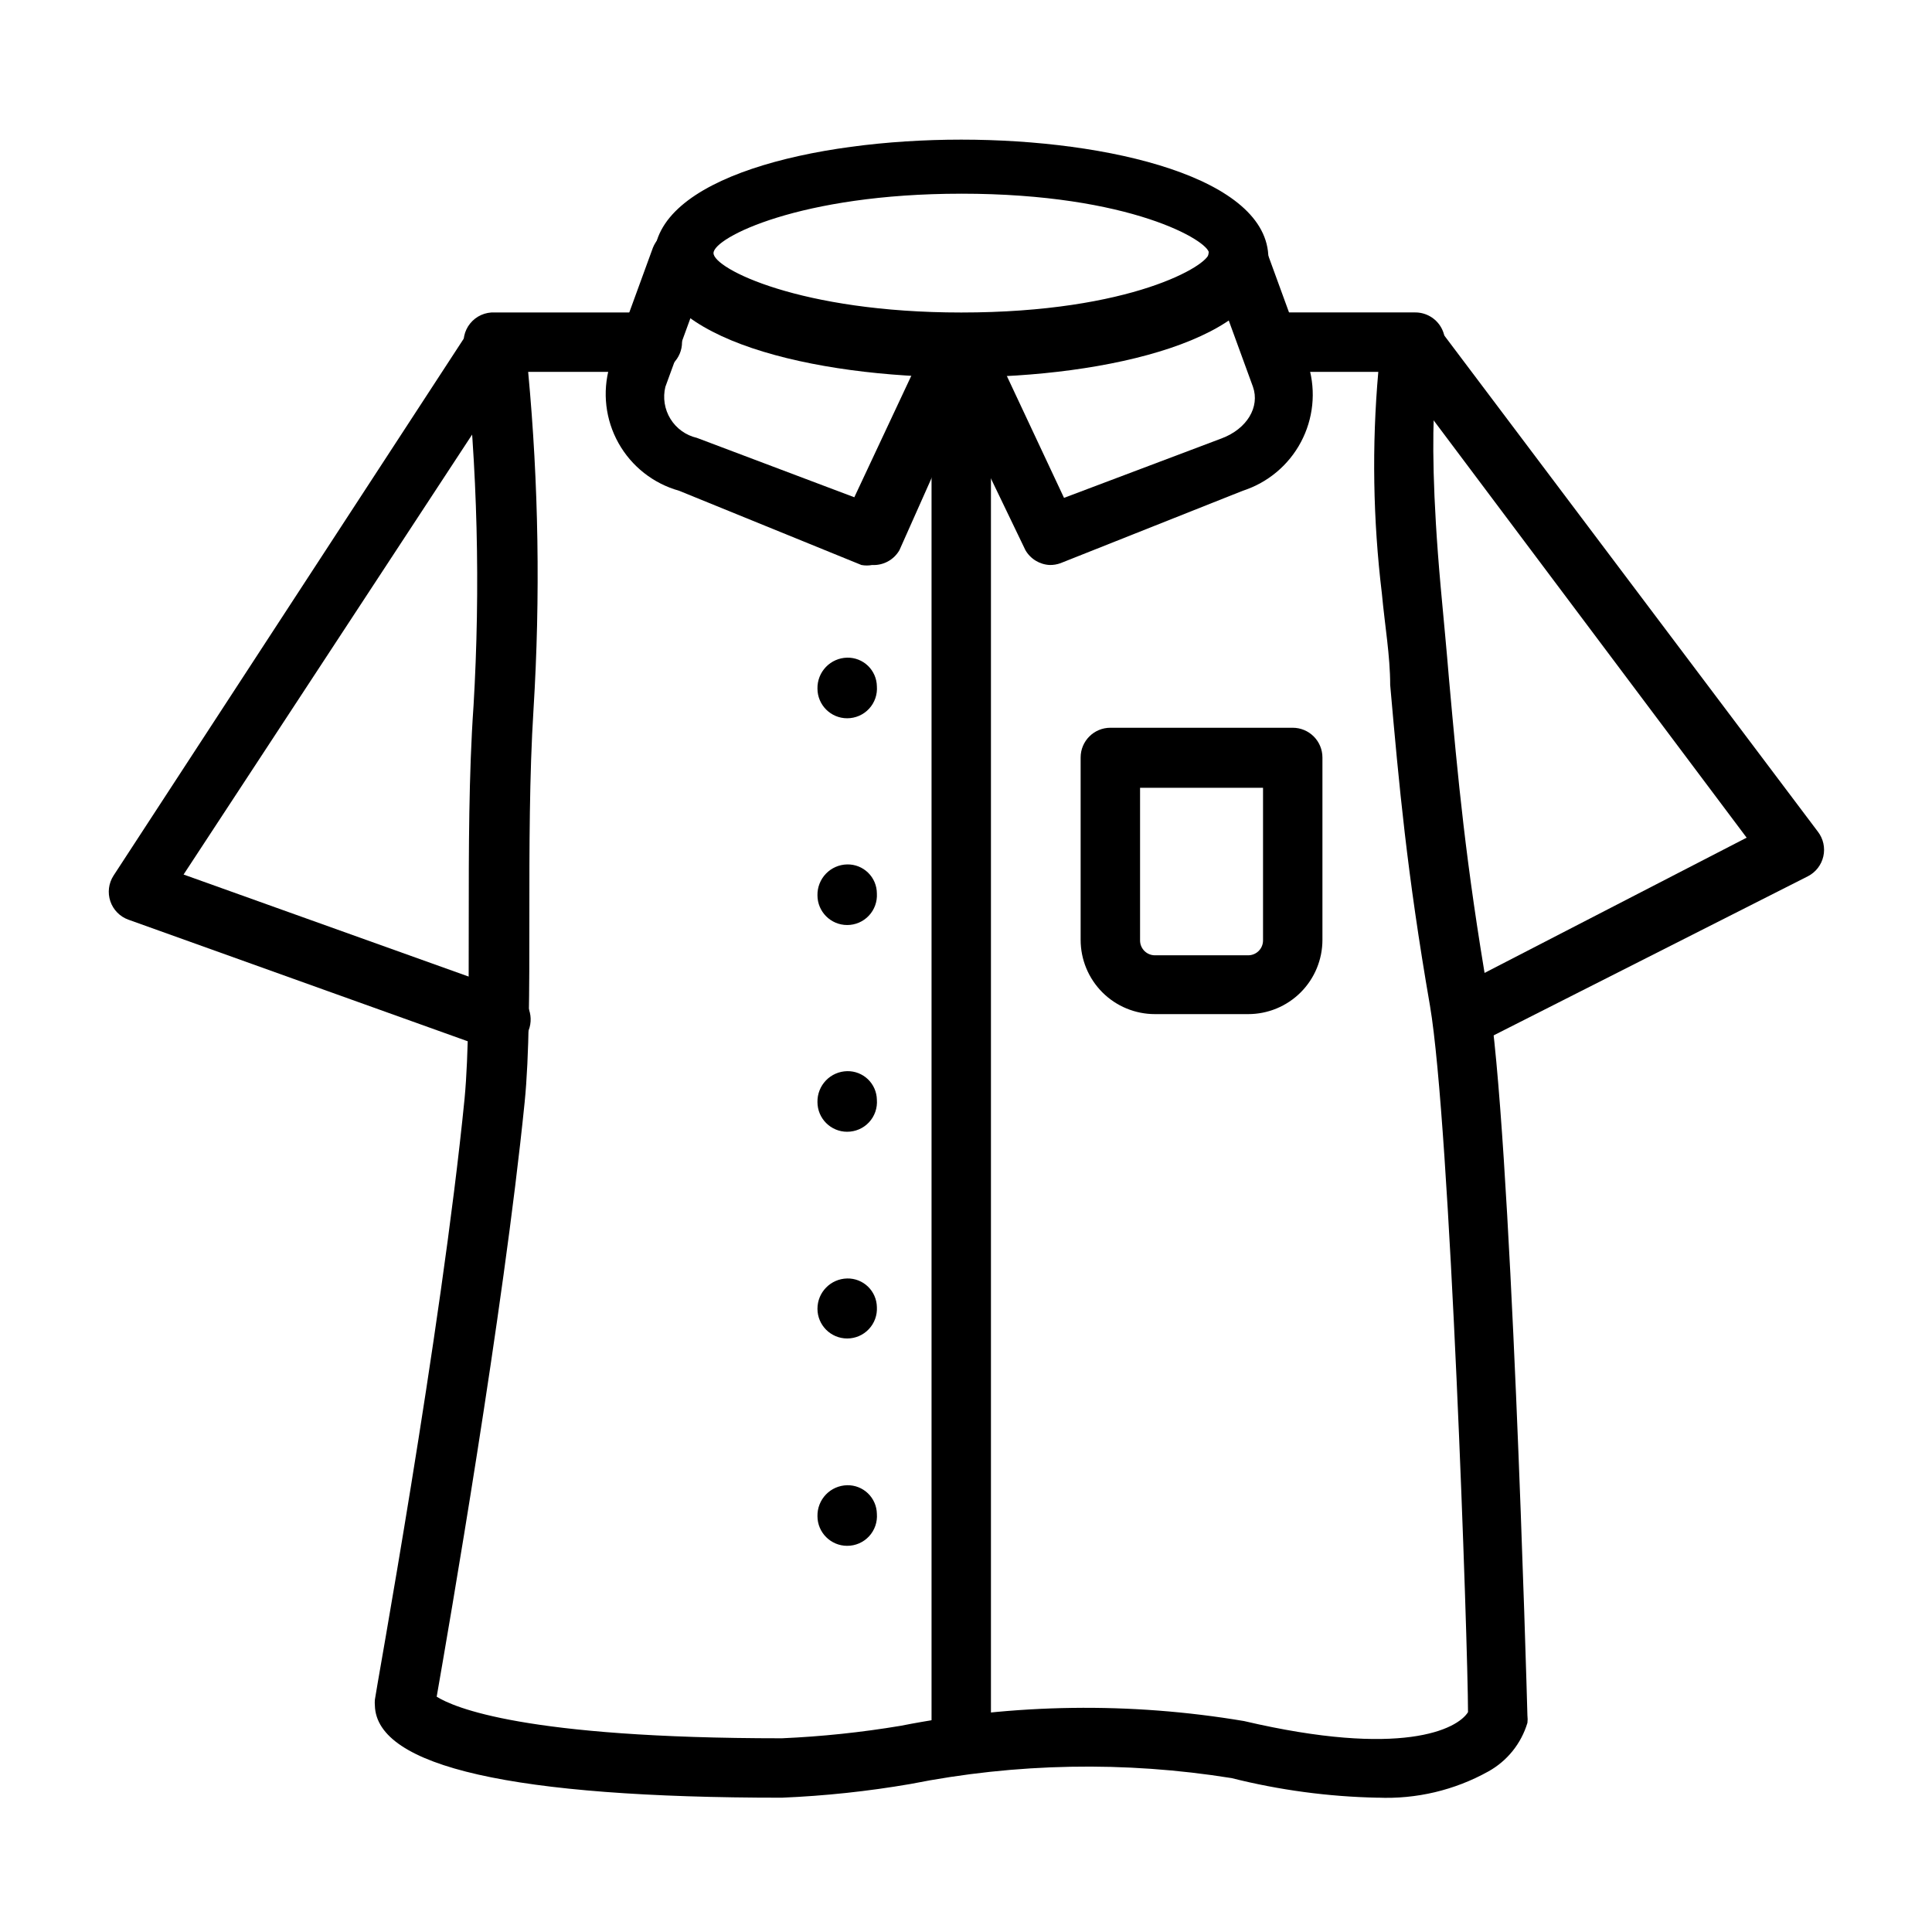
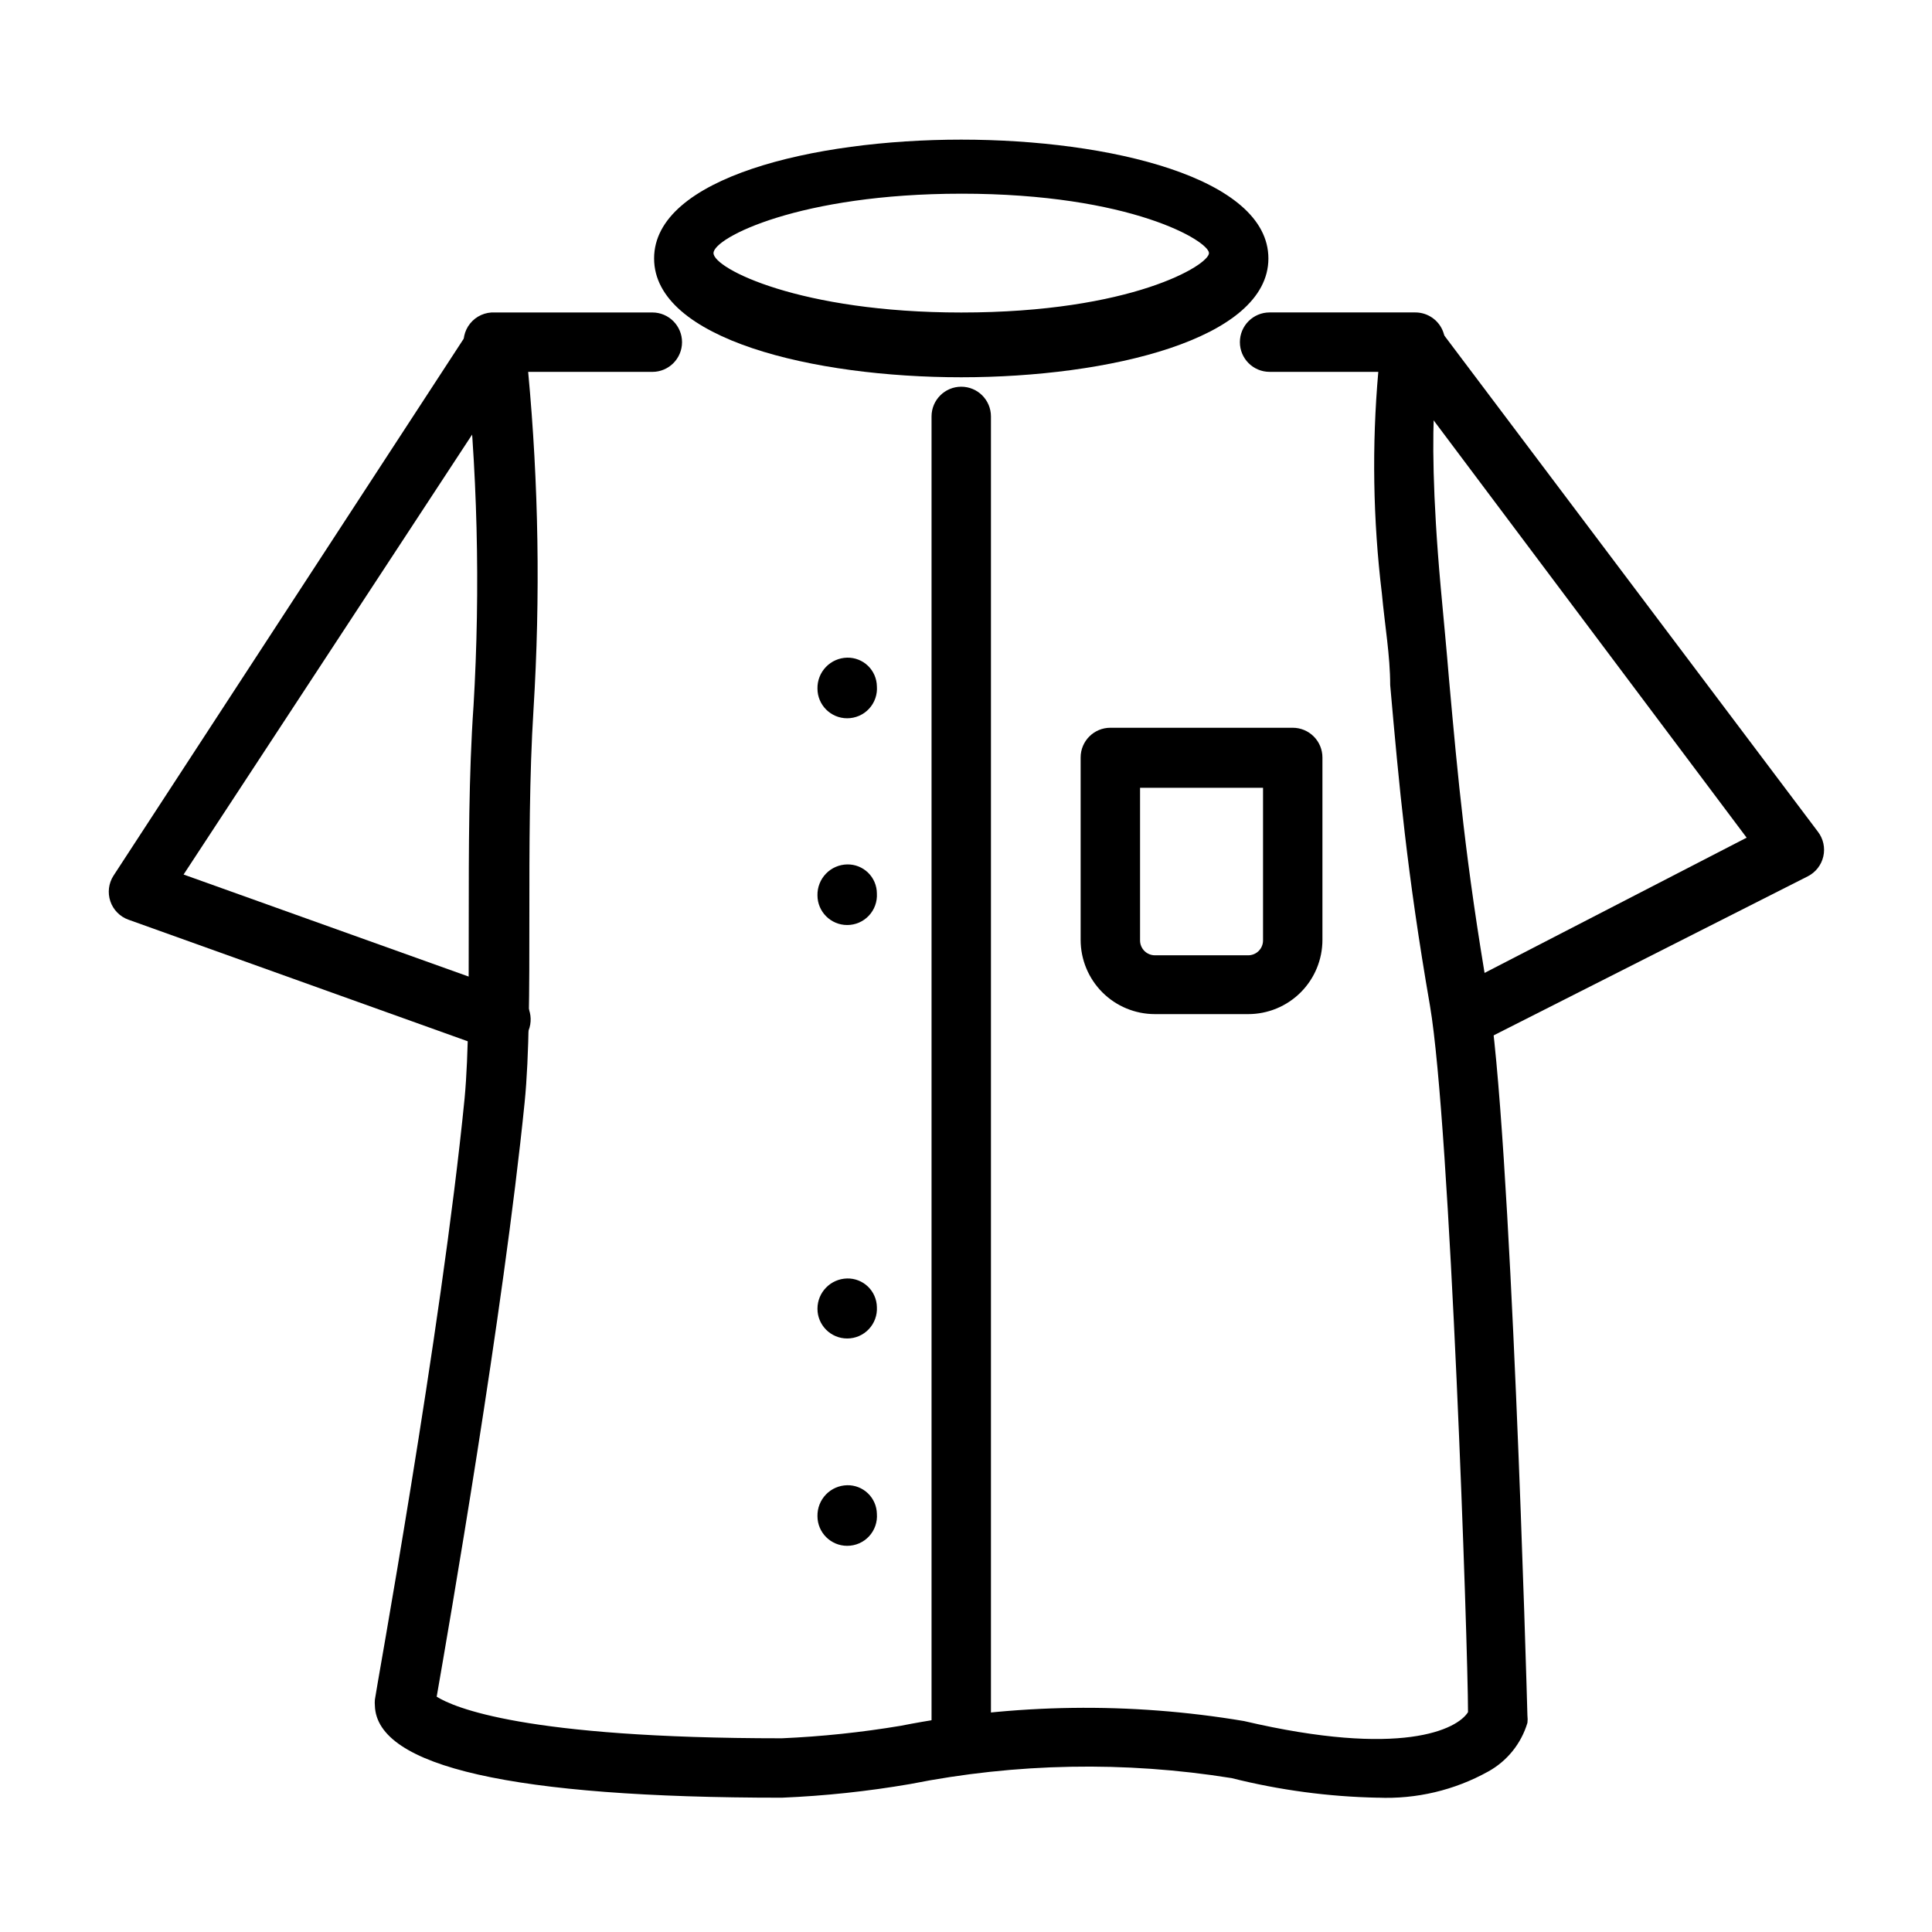
<svg xmlns="http://www.w3.org/2000/svg" fill="#000000" width="800px" height="800px" version="1.1" viewBox="144 144 512 512">
  <g>
    <path d="m509.11 620.41c-13.066-0.266-26.059-2.008-38.73-5.195-28.262-4.535-57.102-4.004-85.176 1.574-11.246 1.934-22.605 3.144-34.008 3.621-71.164 0-107.38-8.188-107.85-24.402-0.047-0.523-0.047-1.051 0-1.574 0-0.945 17.633-97.297 23.773-159.33 1.102-11.652 1.102-28.812 1.102-47.23 0-18.422 0-38.574 1.258-56.68l0.004-0.004c1.859-31.496 1.07-63.098-2.363-94.461-0.66-2.441-0.109-5.051 1.48-7.012 1.59-1.965 4.027-3.047 6.551-2.91h41.723c4.348 0 7.871 3.527 7.871 7.875s-3.523 7.871-7.871 7.871h-32.906c2.781 29.727 3.254 59.625 1.418 89.426-1.102 17.477-1.102 36.84-1.102 55.578 0 18.734 0 36.211-1.258 48.648-5.668 56.047-20.152 139.34-23.301 157.44 4.566 2.832 23.145 11.02 91.473 11.02h-0.004c10.555-0.461 21.07-1.566 31.488-3.309 30.012-5.902 60.84-6.328 91-1.258 41.723 9.762 56.52 2.203 59.355-2.363 0-17.004-4.723-155.87-10.078-187.2-6.141-35.426-8.188-58.41-10.547-85.02 0-7.715-1.418-15.742-2.203-24.246v0.004c-2.356-19.492-2.672-39.172-0.945-58.727h-28.812c-4.348 0-7.871-3.523-7.871-7.871s3.523-7.875 7.871-7.875h38.574c2.852-0.016 5.492 1.512 6.898 3.996 1.402 2.484 1.355 5.535-0.129 7.973 0 0-4.41 11.492 0 60.773 0.789 8.66 1.574 16.688 2.203 24.402 2.363 26.293 4.41 48.805 10.391 83.602 5.984 34.793 10.234 184.68 10.391 191.13l0.004-0.004c0.074 0.629 0.074 1.262 0 1.891-1.641 5.5-5.371 10.137-10.391 12.91-8.938 4.965-19.074 7.363-29.285 6.926z" />
    <path d="m275.15 421.57h-2.676l-94.465-33.852v0.004c-2.25-0.816-4.004-2.613-4.769-4.879s-0.461-4.758 0.832-6.773l94.465-144.84c1.148-1.754 2.945-2.981 5-3.406 2.051-0.43 4.188-0.023 5.941 1.121 3.652 2.394 4.676 7.293 2.285 10.945l-89.113 135.87 85.332 30.543c4.348 0.738 7.273 4.863 6.535 9.211-0.738 4.348-4.863 7.269-9.211 6.531z" />
    <path d="m531.78 421.57c-3.707 0.094-6.977-2.414-7.848-6.016-0.871-3.602 0.887-7.328 4.227-8.941l78.719-40.621-94.465-125.95v0.004c-2.609-3.477-1.902-8.414 1.574-11.02 3.481-2.609 8.414-1.906 11.023 1.574l100.76 133.82c1.422 1.855 1.949 4.25 1.43 6.531-0.516 2.281-2.023 4.215-4.109 5.277l-87.691 44.398c-1.113 0.598-2.356 0.922-3.621 0.941z" />
    <path d="m398.74 243.98c-39.203 0-81.398-10.078-81.398-31.488 0-21.41 42.195-31.488 81.398-31.488s81.398 10.078 81.398 31.488c0 21.41-42.352 31.488-81.398 31.488zm0-48.648c-42.668 0-65.652 11.652-65.652 15.742 0 4.094 22.984 15.742 65.652 15.742 45.184 0 65.652-12.594 65.652-15.742 0-3.148-20.625-15.746-65.652-15.746z" />
-     <path d="m422.2 293.73c-2.684-0.125-5.117-1.609-6.457-3.938l-24.246-50.379c-1.078-1.902-1.32-4.164-0.668-6.25 0.652-2.086 2.144-3.805 4.117-4.746 1.973-0.941 4.246-1.023 6.281-0.223 2.031 0.805 3.641 2.414 4.441 4.449l20.309 43.297 41.723-15.742c6.769-2.519 10.234-8.344 8.344-13.699l-11.492-31.488c-1.336-4.047 0.789-8.422 4.797-9.871 4.008-1.449 8.438 0.551 10 4.516l11.492 31.488c1.934 6.68 1.191 13.852-2.07 19.992-3.262 6.144-8.785 10.773-15.402 12.914l-48.336 19.207c-0.906 0.328-1.867 0.488-2.832 0.473z" />
-     <path d="m375.12 293.73c-0.934 0.176-1.895 0.176-2.832 0l-48.336-19.68c-6.812-1.906-12.586-6.453-16.043-12.625-3.457-6.176-4.312-13.473-2.375-20.281l11.492-31.488c1.562-3.965 5.996-5.965 10-4.516 4.008 1.449 6.137 5.824 4.801 9.871l-11.492 31.488-0.004-0.004c-0.707 2.906-0.223 5.973 1.344 8.516 1.57 2.543 4.09 4.356 7.004 5.027l41.723 15.742 20.309-43.297c0.797-2.031 2.406-3.644 4.438-4.445 2.035-0.801 4.309-0.719 6.281 0.223 1.973 0.941 3.465 2.66 4.117 4.746 0.656 2.086 0.414 4.348-0.668 6.246l-22.516 50.539c-1.477 2.574-4.277 4.094-7.242 3.938z" />
    <path d="m398.74 614.27c-4.348 0-7.871-3.523-7.871-7.871v-352.04c0-4.348 3.523-7.875 7.871-7.875 4.348 0 7.871 3.527 7.871 7.875v352.04c0 2.09-0.828 4.09-2.305 5.566-1.477 1.477-3.477 2.305-5.566 2.305z" />
    <path d="m368.51 334.35c-4.348 0-7.875-3.527-7.875-7.875-0.039-2.129 0.766-4.188 2.242-5.723 1.477-1.535 3.5-2.422 5.633-2.465 2.043-0.039 4.023 0.73 5.5 2.148 1.477 1.418 2.328 3.363 2.371 5.41 0.176 2.195-0.574 4.363-2.07 5.977-1.496 1.617-3.602 2.531-5.801 2.527z" />
    <path d="m368.51 389.14c-4.348 0-7.875-3.527-7.875-7.875-0.039-2.129 0.766-4.188 2.242-5.723 1.477-1.535 3.5-2.422 5.633-2.461 2.07-0.043 4.074 0.75 5.555 2.203 1.48 1.449 2.316 3.438 2.316 5.508 0.129 2.172-0.641 4.297-2.133 5.875-1.488 1.582-3.566 2.477-5.738 2.473z" />
-     <path d="m368.51 443.93c-4.348 0-7.875-3.527-7.875-7.875-0.039-2.129 0.766-4.188 2.242-5.723 1.477-1.535 3.5-2.422 5.633-2.461 2.043-0.043 4.023 0.73 5.5 2.144 1.477 1.418 2.328 3.363 2.371 5.41 0.176 2.195-0.574 4.363-2.07 5.981-1.496 1.613-3.602 2.527-5.801 2.523z" />
    <path d="m368.51 498.71c-4.348 0-7.875-3.527-7.875-7.875 0-4.371 3.5-7.941 7.875-8.027 2.043-0.043 4.023 0.73 5.5 2.148 1.477 1.418 2.328 3.363 2.371 5.41 0.129 2.168-0.641 4.293-2.133 5.871-1.488 1.582-3.566 2.477-5.738 2.473z" />
    <path d="m368.51 553.66c-4.348 0-7.875-3.523-7.875-7.871-0.039-2.129 0.766-4.191 2.242-5.727 1.477-1.535 3.5-2.418 5.633-2.461 2.043-0.043 4.023 0.73 5.5 2.148 1.477 1.418 2.328 3.363 2.371 5.41 0.176 2.191-0.574 4.359-2.07 5.977-1.496 1.617-3.602 2.531-5.801 2.523z" />
    <path d="m474.78 412.75h-24.715c-5.223 0-10.227-2.07-13.918-5.762-3.691-3.691-5.766-8.699-5.766-13.918v-48.332c0-4.348 3.527-7.875 7.875-7.875h48.332c2.09 0 4.09 0.832 5.566 2.309s2.305 3.477 2.305 5.566v48.336-0.004c0 5.219-2.07 10.227-5.762 13.918-3.691 3.691-8.695 5.762-13.918 5.762zm-28.652-59.984v40.465c0 1.043 0.414 2.043 1.152 2.781s1.738 1.152 2.785 1.152h24.719-0.004c1.047 0 2.047-0.414 2.785-1.152 0.738-0.738 1.152-1.738 1.152-2.781v-40.465z" />
  </g>
</svg>